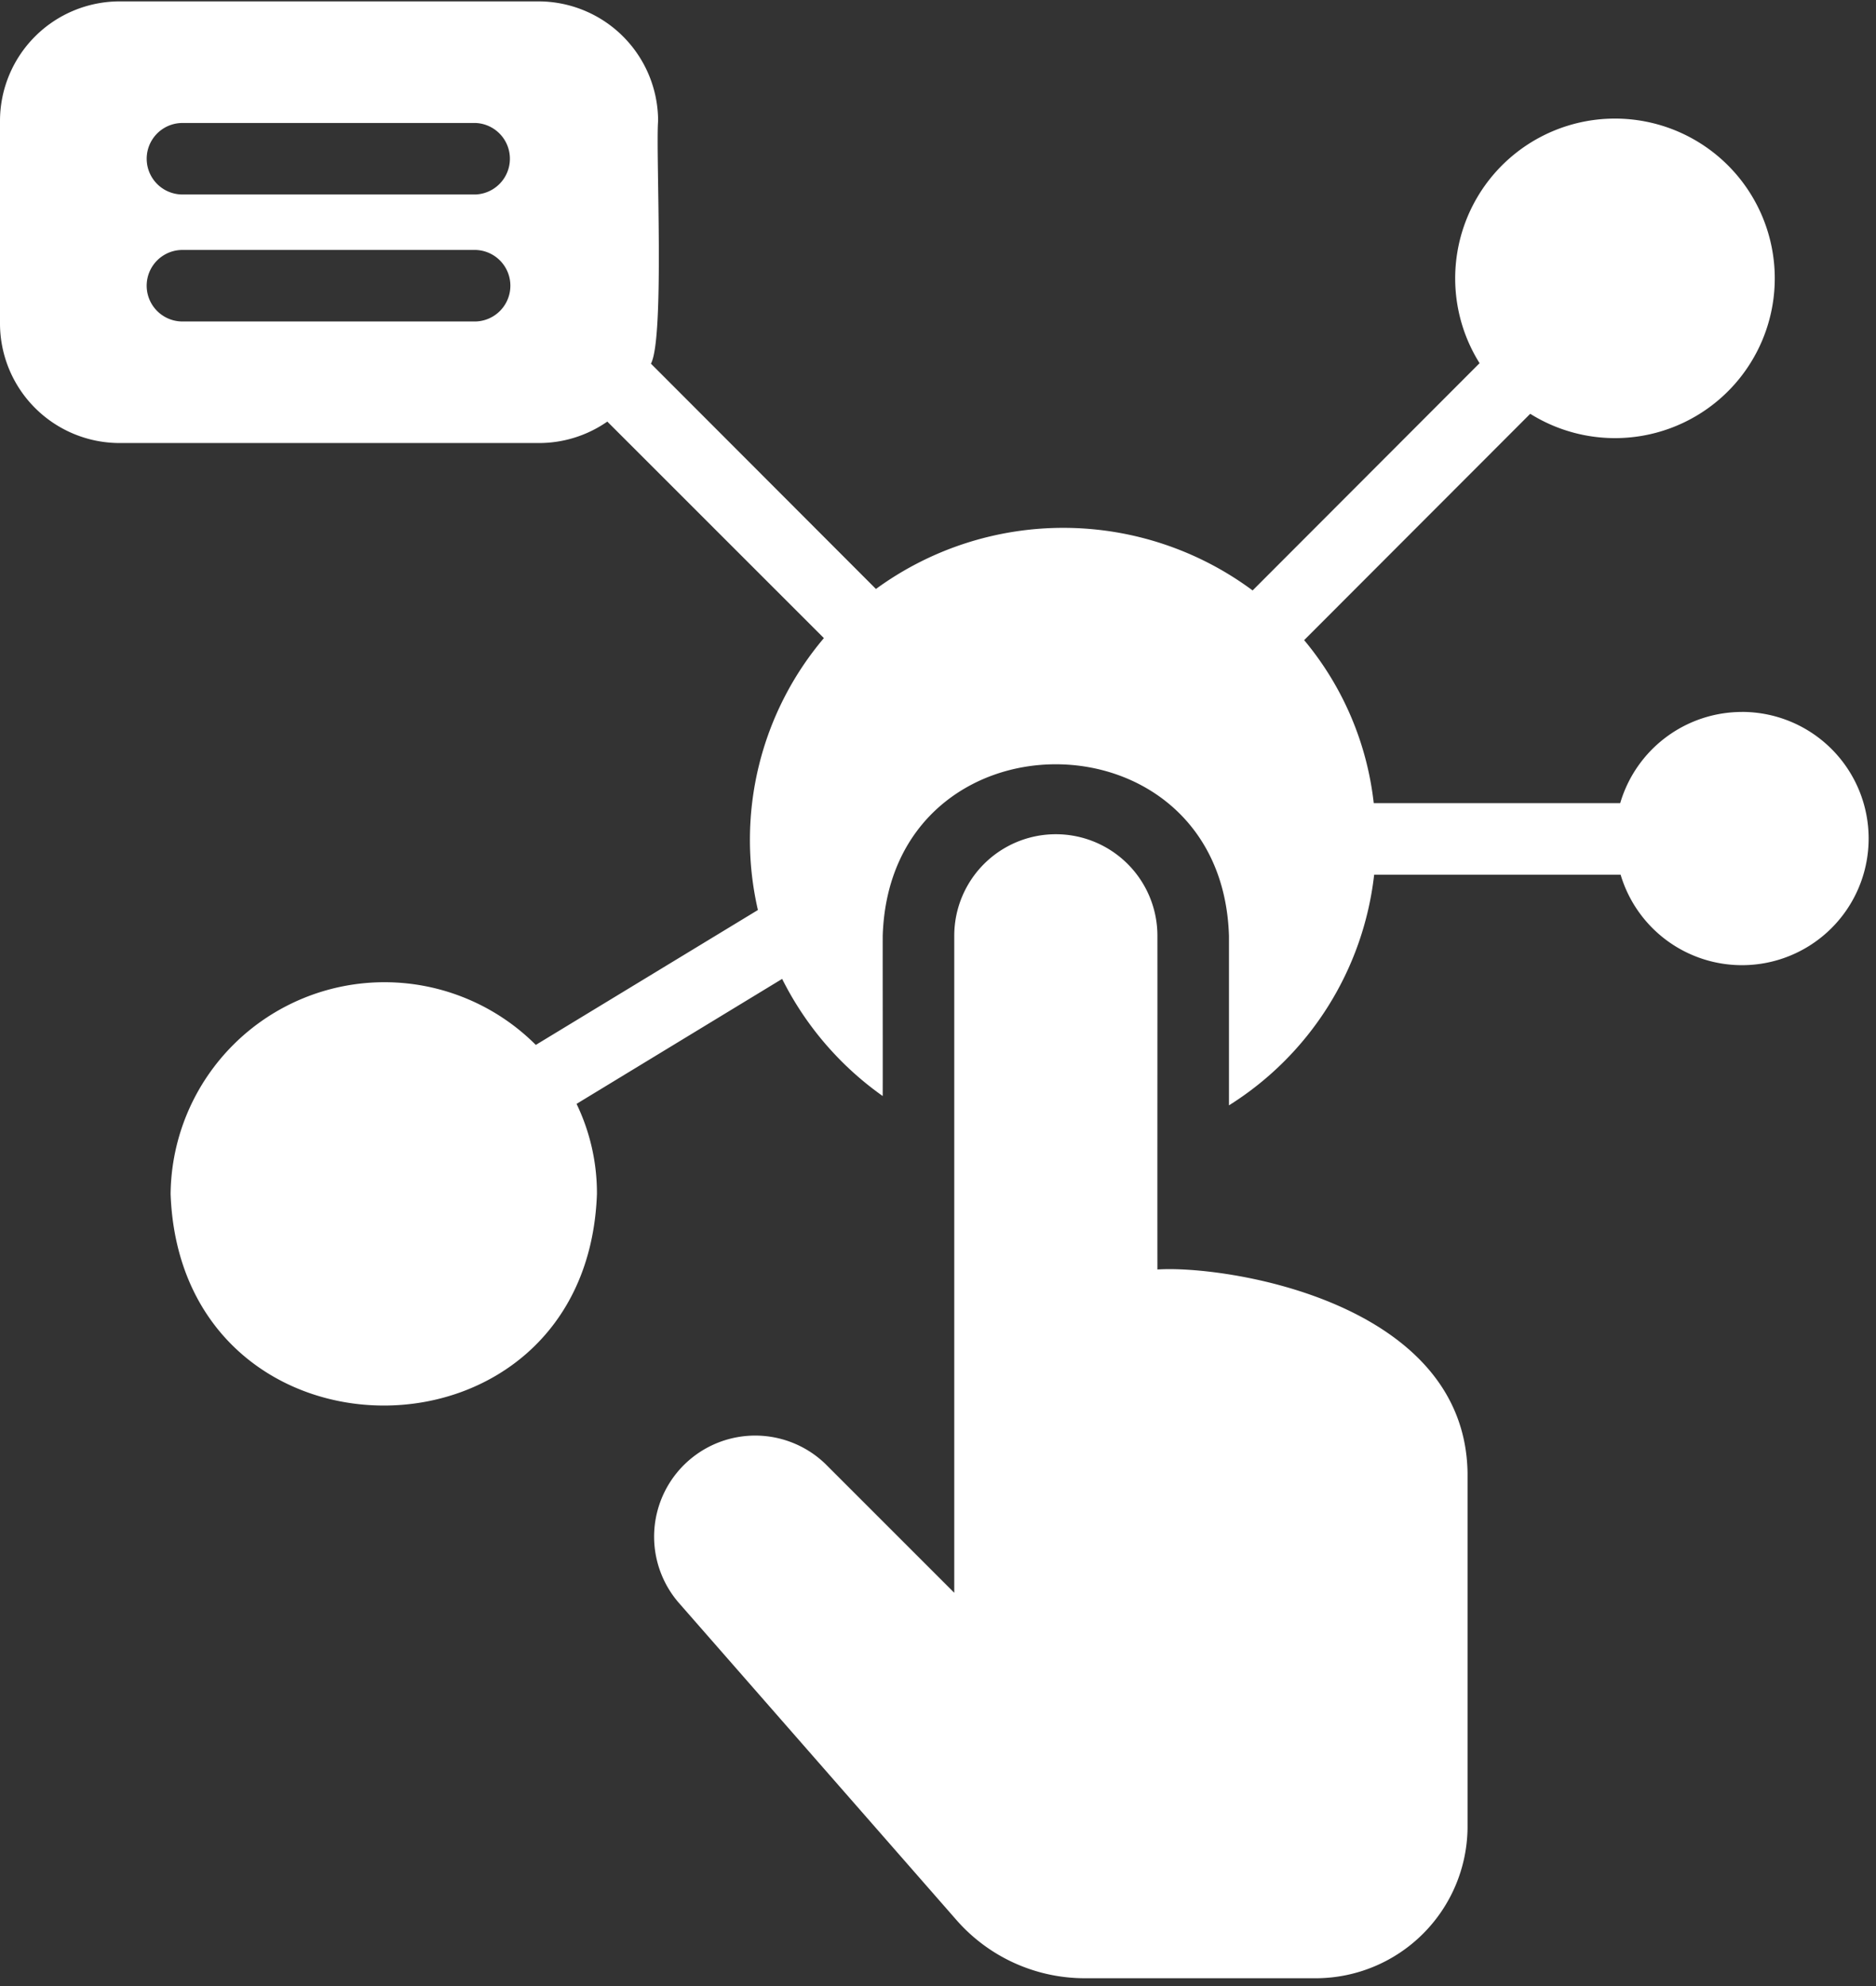
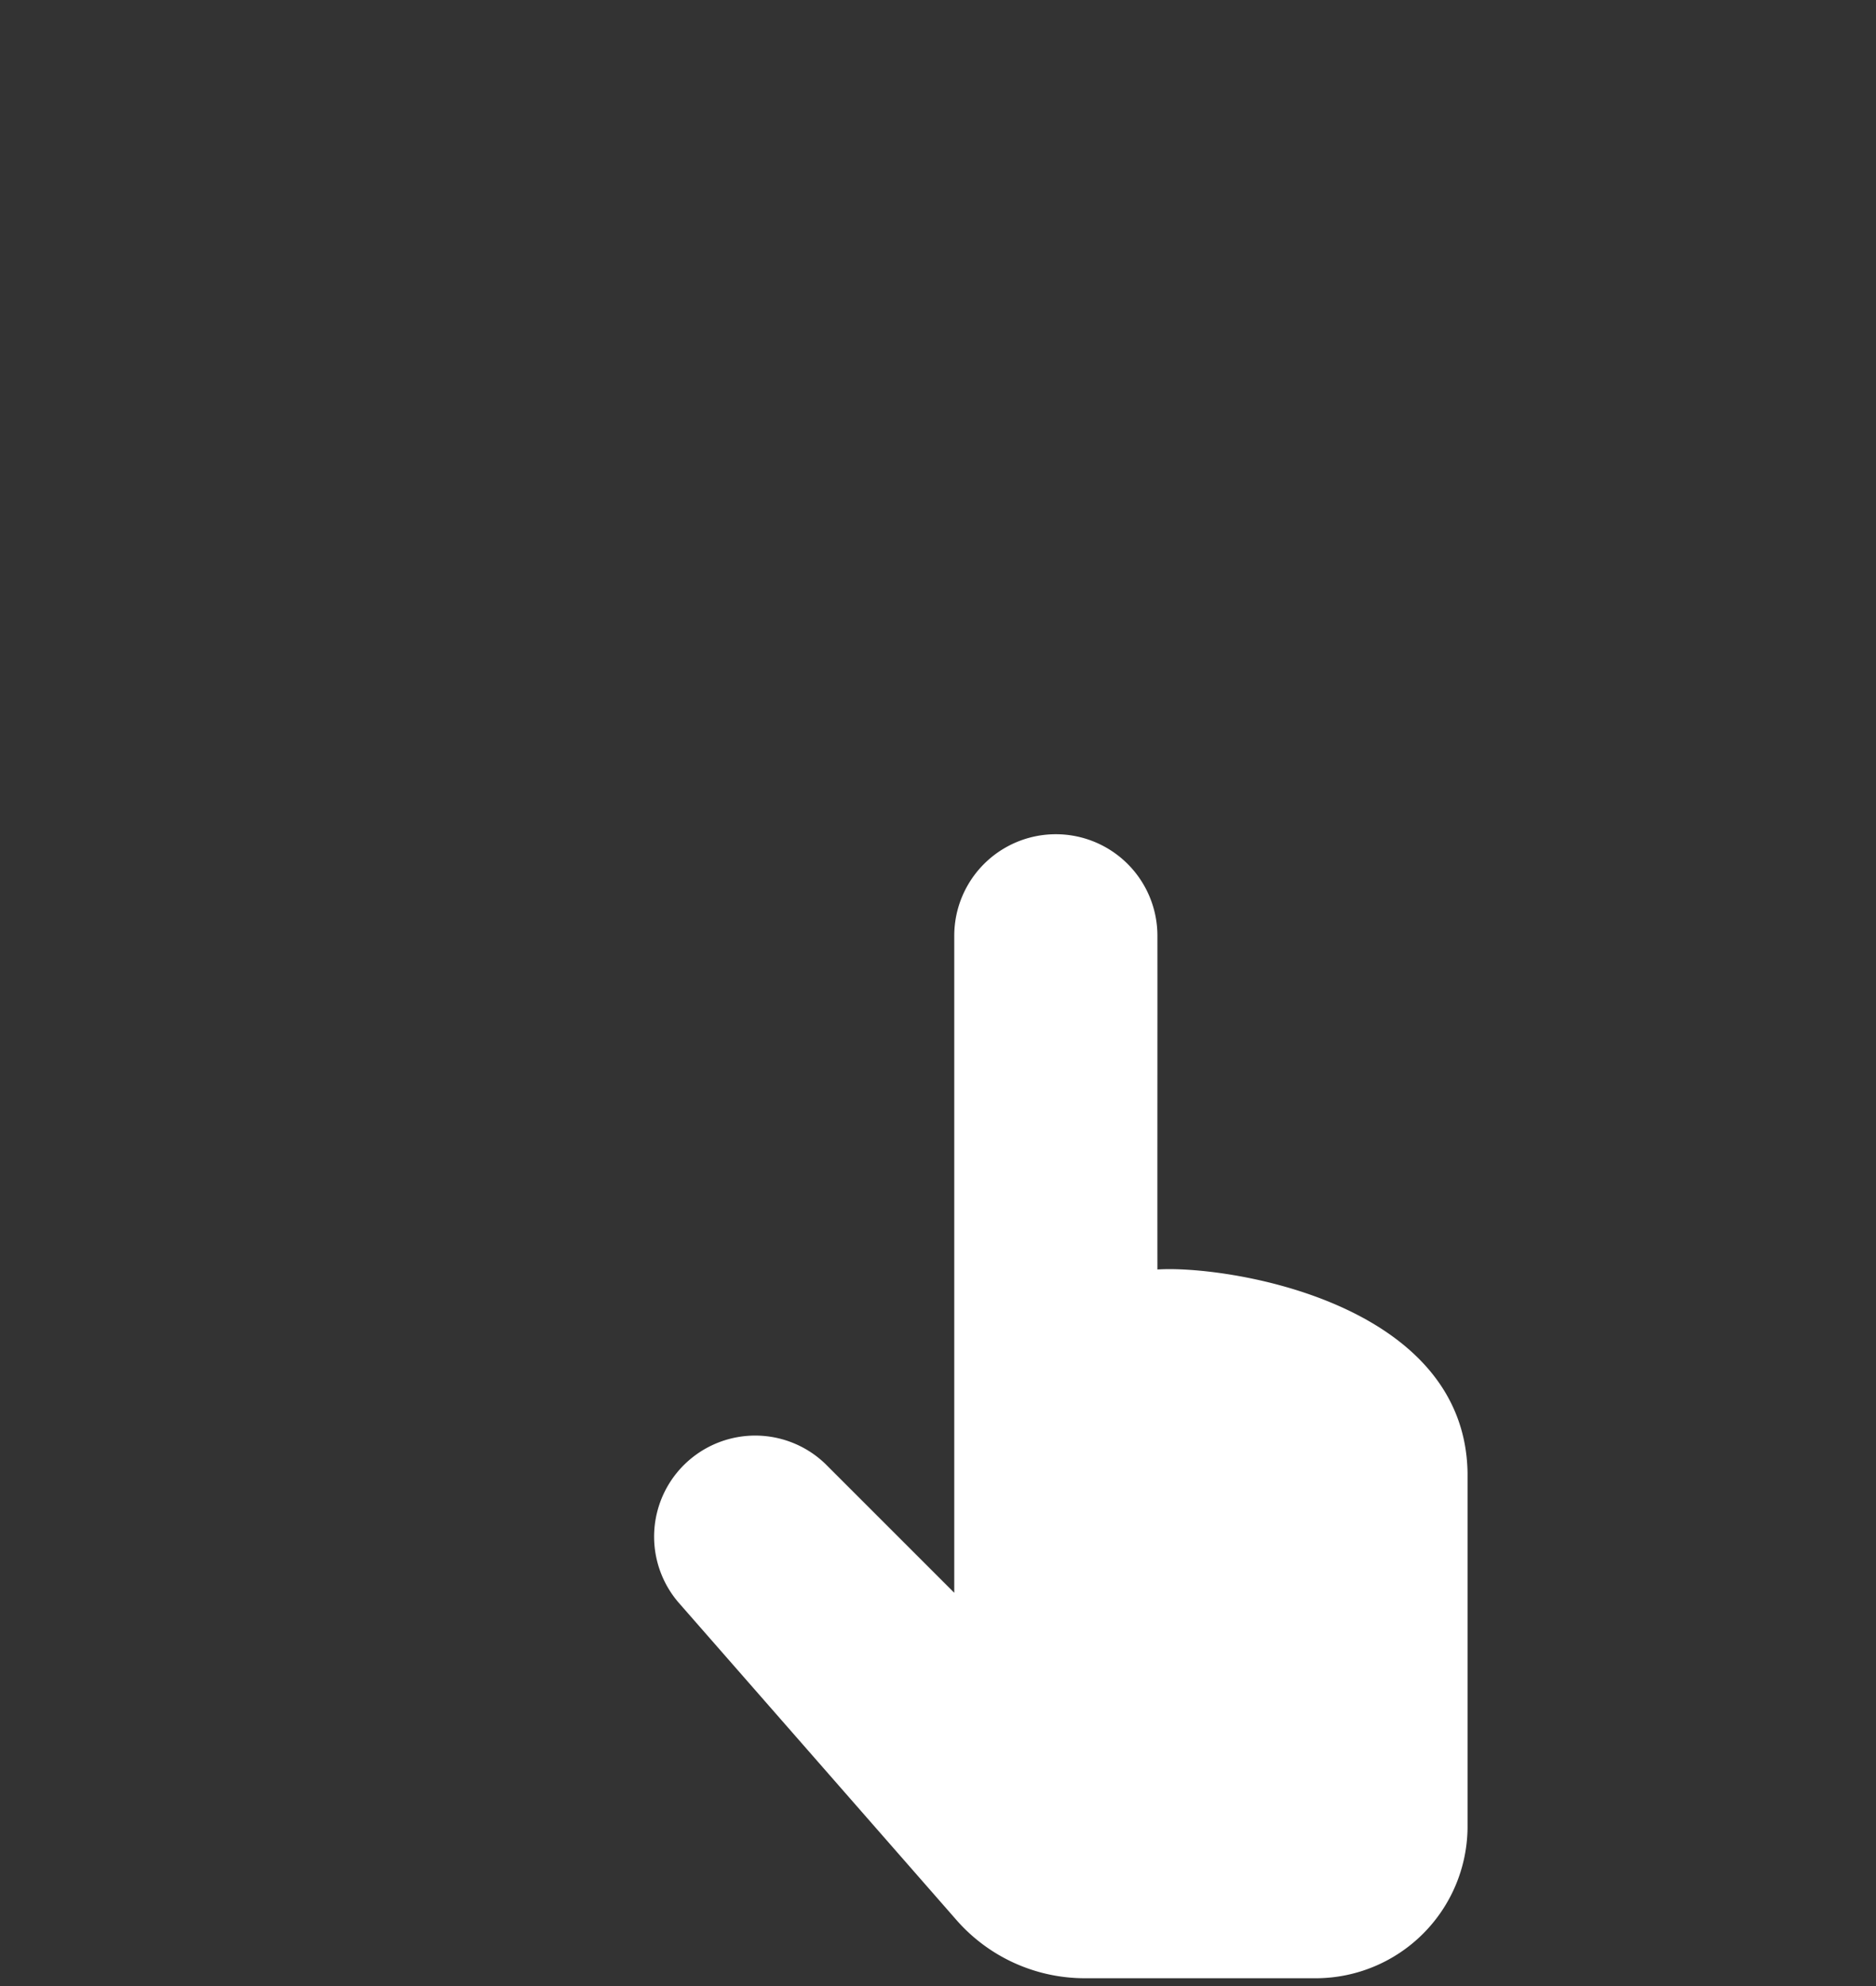
<svg xmlns="http://www.w3.org/2000/svg" width="51" height="54" fill="none">
  <rect width="100%" height="100%" fill="#333333" stroke="none" />
-   <path fill="#fff" d="M47.352 19.358a3.451 3.451 0 0 0-3.306 2.48h-6.7a8.366 8.366 0 0 0-1.892-4.433l6.146-6.154a4.344 4.344 0 1 0-1.377-1.376l-6.17 6.179a8.635 8.635 0 0 0-10.24-.04l-6.117-6.126c.378-.703.127-5.764.195-6.602A3.254 3.254 0 0 0 14.643.038H3.248A3.254 3.254 0 0 0 0 3.285v5.513a3.254 3.254 0 0 0 3.248 3.248h11.395a3.246 3.246 0 0 0 1.867-.583l5.888 5.887a8.49 8.49 0 0 0-1.794 7.393l-6.038 3.668a5.815 5.815 0 0 0-9.928 4.055c.282 7.665 11.313 7.67 11.59 0a5.59 5.59 0 0 0-.554-2.452l5.589-3.398a8.628 8.628 0 0 0 2.734 3.185c.003-1.07-.002-3.31 0-4.356.197-6.223 9.219-6.215 9.413 0v4.609a8.53 8.53 0 0 0 3.947-6.272h6.7a3.443 3.443 0 1 0 3.296-4.425l-.001.001zM12.932 8.741H4.96a.972.972 0 1 1 0-1.945h7.973a.973.973 0 0 1 0 1.945zm0-3.453H4.96a.972.972 0 1 1 0-1.944h7.973a.973.973 0 0 1 0 1.944z" />
  <path fill="#fff" d="M31.465 34.517c-.003-2.653.002-6.443 0-9.073a2.761 2.761 0 1 0-5.523 0v17.863l-3.5-3.5a2.748 2.748 0 0 0-4.007 3.752L26 52.203a4.638 4.638 0 0 0 3.491 1.585h6.311a4.132 4.132 0 0 0 4.094-4.084v-9.656c-.07-4.673-6.6-5.654-8.431-5.531z" />
</svg>